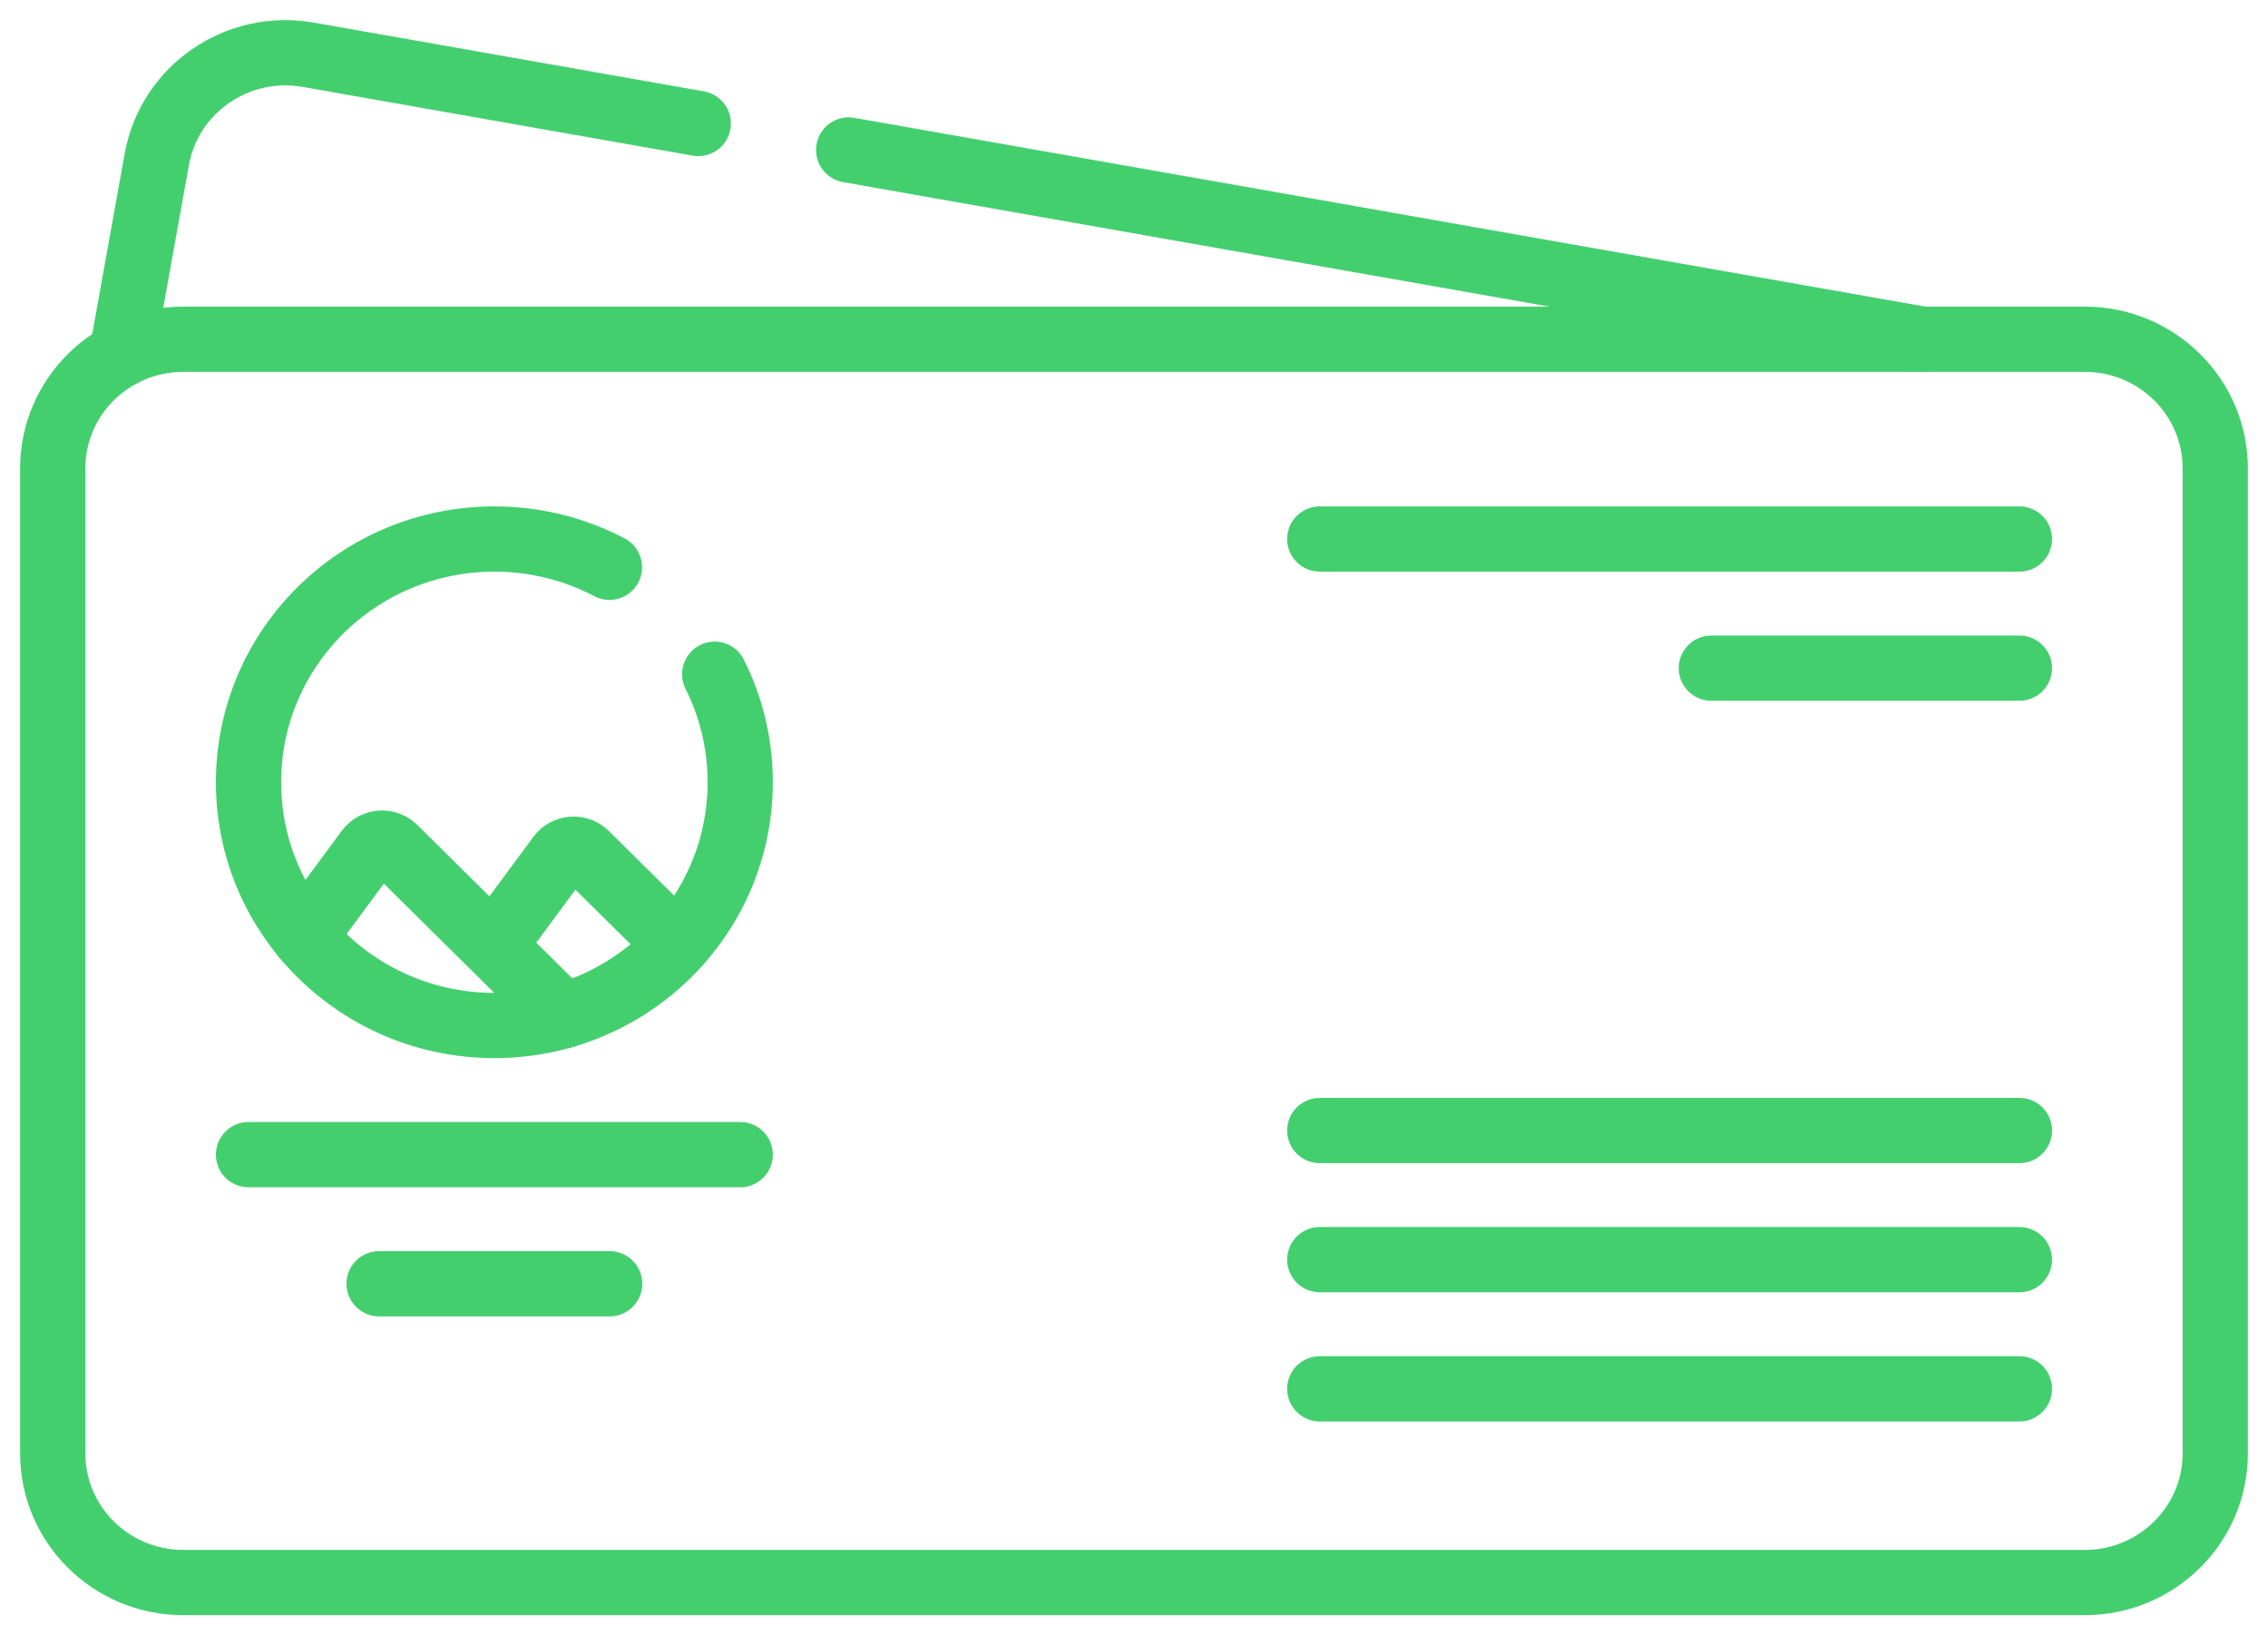
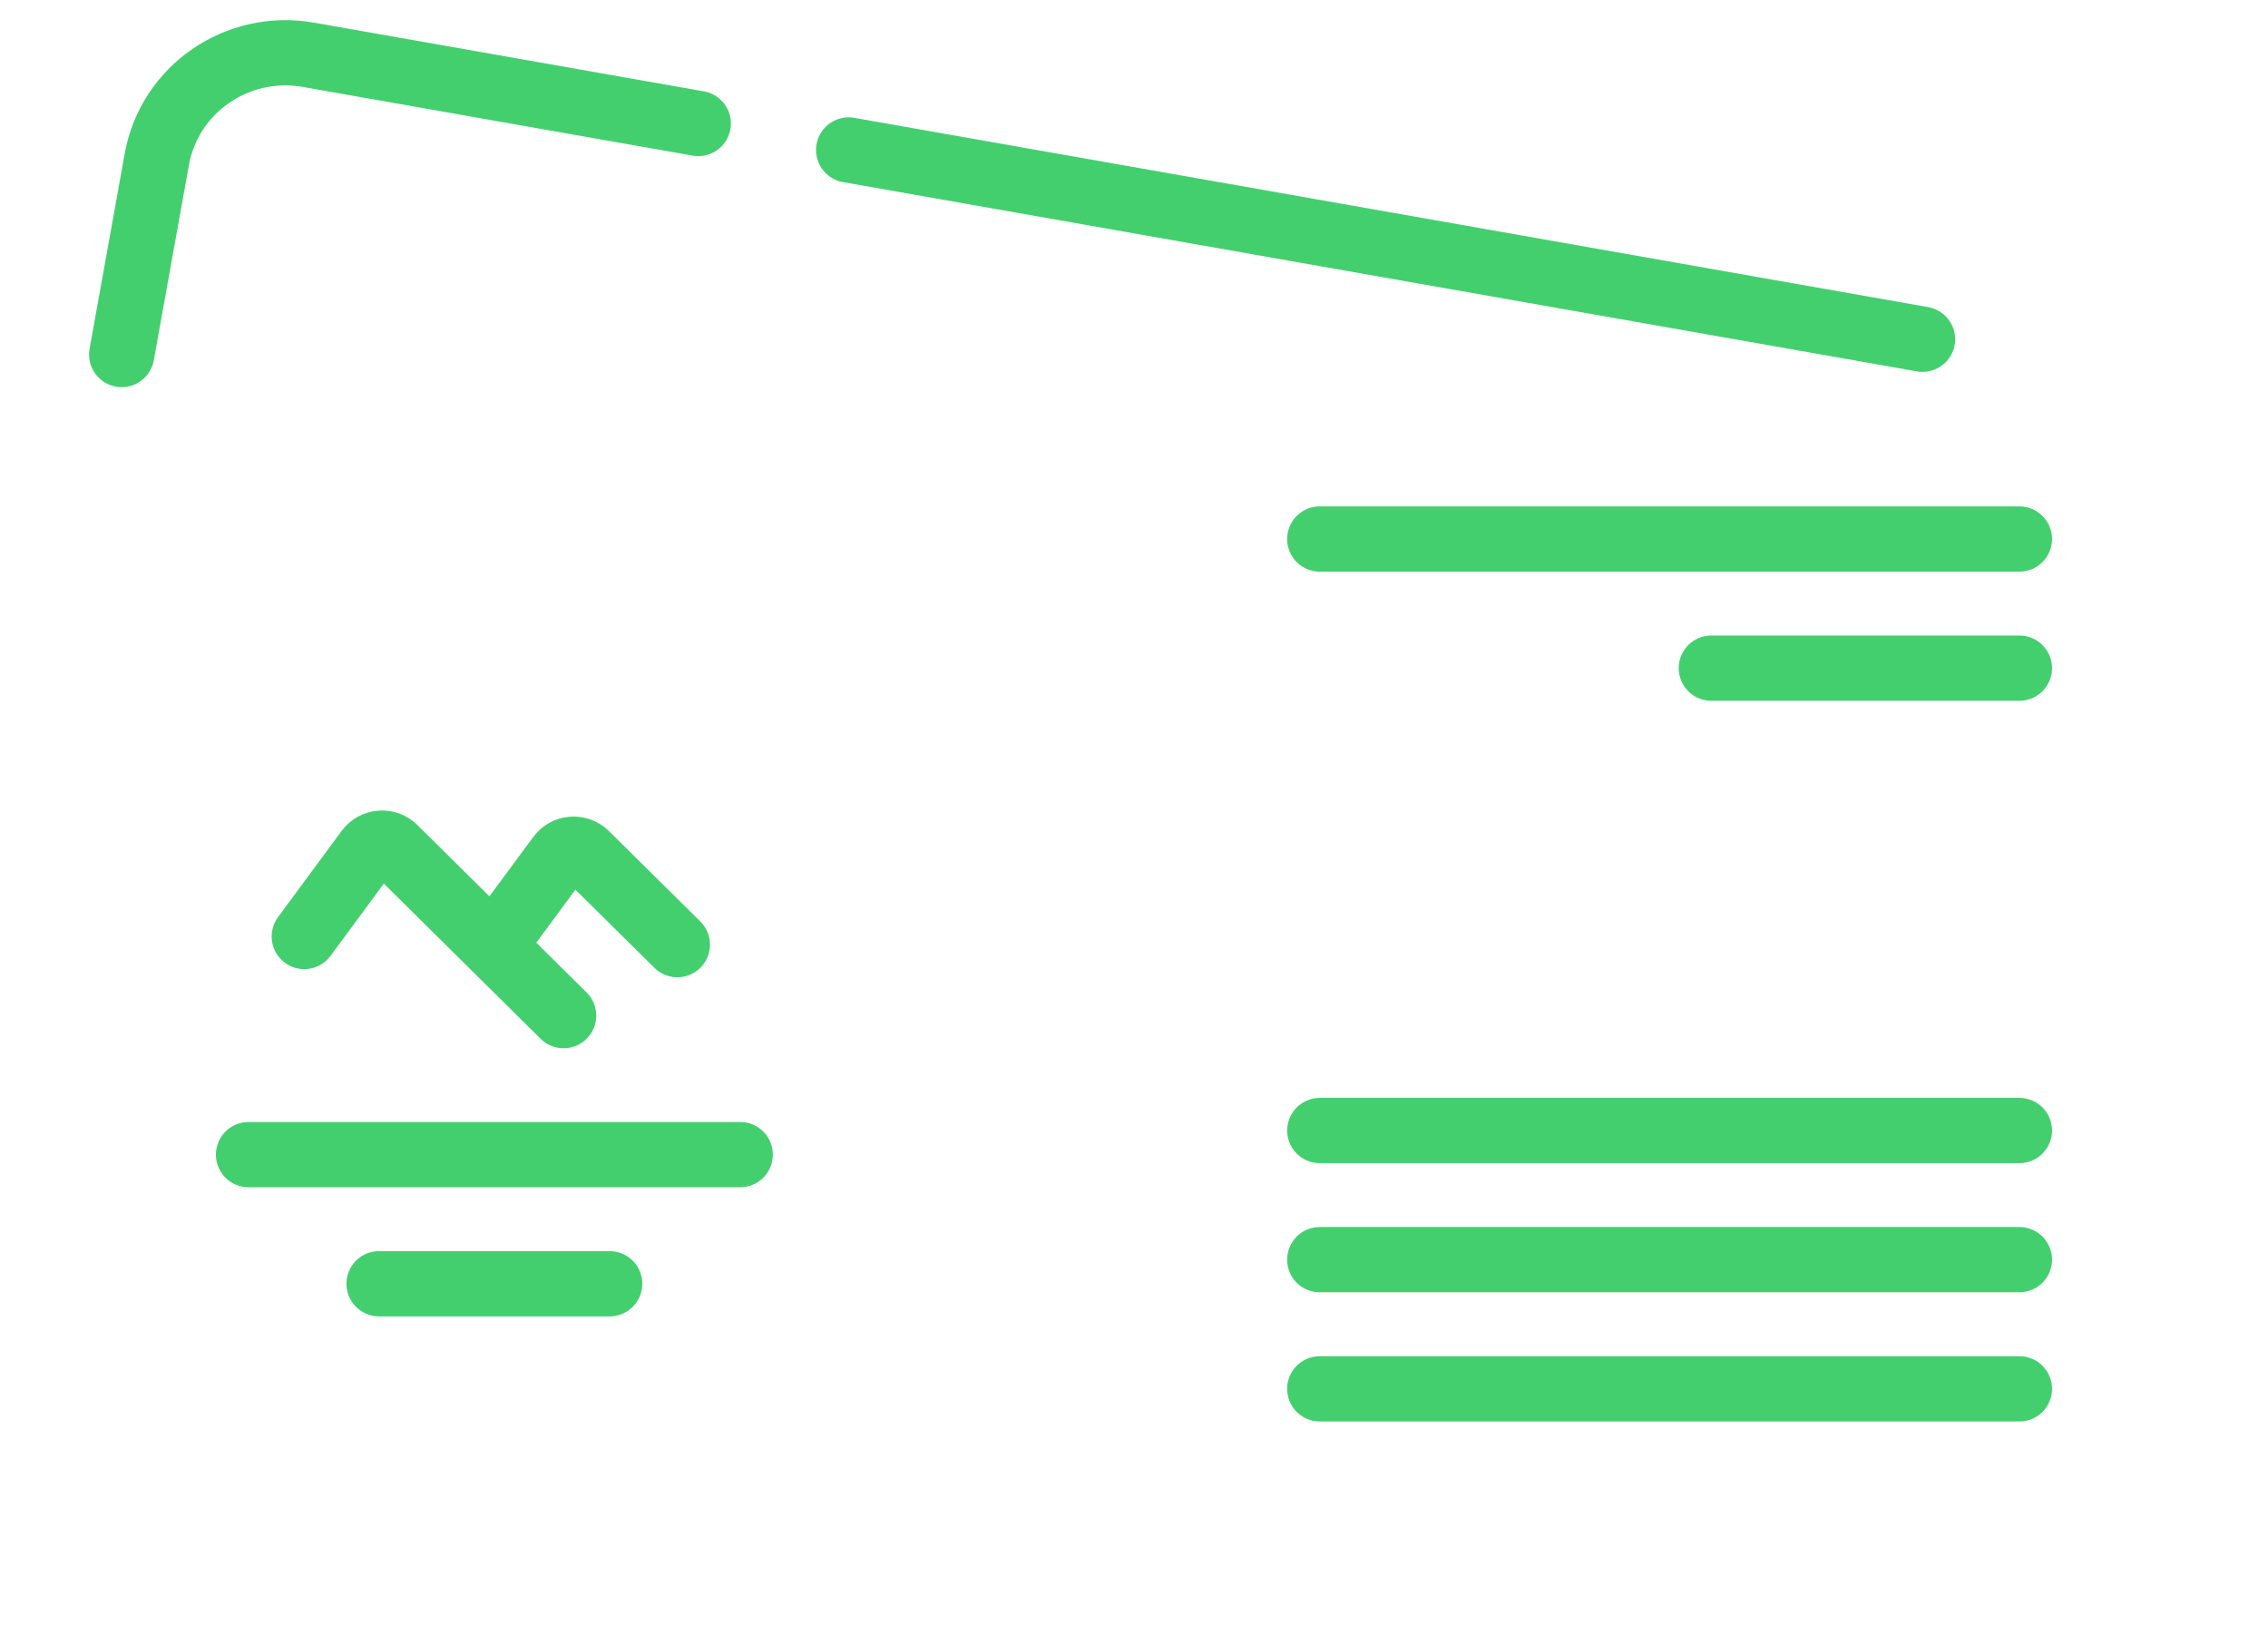
<svg xmlns="http://www.w3.org/2000/svg" width="43" height="31" viewBox="0 0 43 31" fill="none">
  <path d="M16.09 2.843L36.45 6.431M2.307 6.721L2.973 3.02C3.213 1.689 4.498 0.802 5.844 1.038L13.239 2.341" stroke="#44CF6F" stroke-width="1.237" stroke-miterlimit="10" stroke-linecap="round" stroke-linejoin="round" />
-   <path d="M39.525 30H3.475C2.108 30 1 28.904 1 27.552V8.879C1 7.527 2.108 6.431 3.475 6.431H39.525C40.892 6.431 42 7.527 42 8.879V27.552C42 28.904 40.892 30 39.525 30Z" stroke="#44CF6F" stroke-width="1.237" stroke-miterlimit="10" stroke-linecap="round" stroke-linejoin="round" />
-   <path d="M13.55 12.781C13.86 13.398 14.034 14.093 14.034 14.829C14.034 17.375 11.947 19.44 9.373 19.44C6.799 19.44 4.712 17.375 4.712 14.829C4.712 12.282 6.799 10.218 9.373 10.218C10.161 10.218 10.904 10.412 11.555 10.754" stroke="#44CF6F" stroke-width="1.237" stroke-miterlimit="10" stroke-linecap="round" stroke-linejoin="round" />
  <path d="M9.352 17.933L10.61 16.231C10.638 16.193 10.674 16.162 10.715 16.139C10.757 16.116 10.803 16.102 10.851 16.099C10.898 16.095 10.946 16.102 10.99 16.118C11.035 16.134 11.076 16.16 11.109 16.193L12.842 17.907M10.686 19.253L7.477 16.078C7.444 16.045 7.403 16.019 7.358 16.003C7.314 15.986 7.266 15.98 7.218 15.984C7.171 15.987 7.125 16.001 7.083 16.024C7.042 16.047 7.006 16.078 6.977 16.116L5.769 17.753M4.712 21.888H14.034M7.187 24.336H11.559M25.022 10.218H38.287M25.022 26.328H38.287M25.022 23.879H38.287M25.022 21.431H38.287M32.446 12.666H38.287" stroke="#44CF6F" stroke-width="1.237" stroke-miterlimit="10" stroke-linecap="round" stroke-linejoin="round" />
</svg>